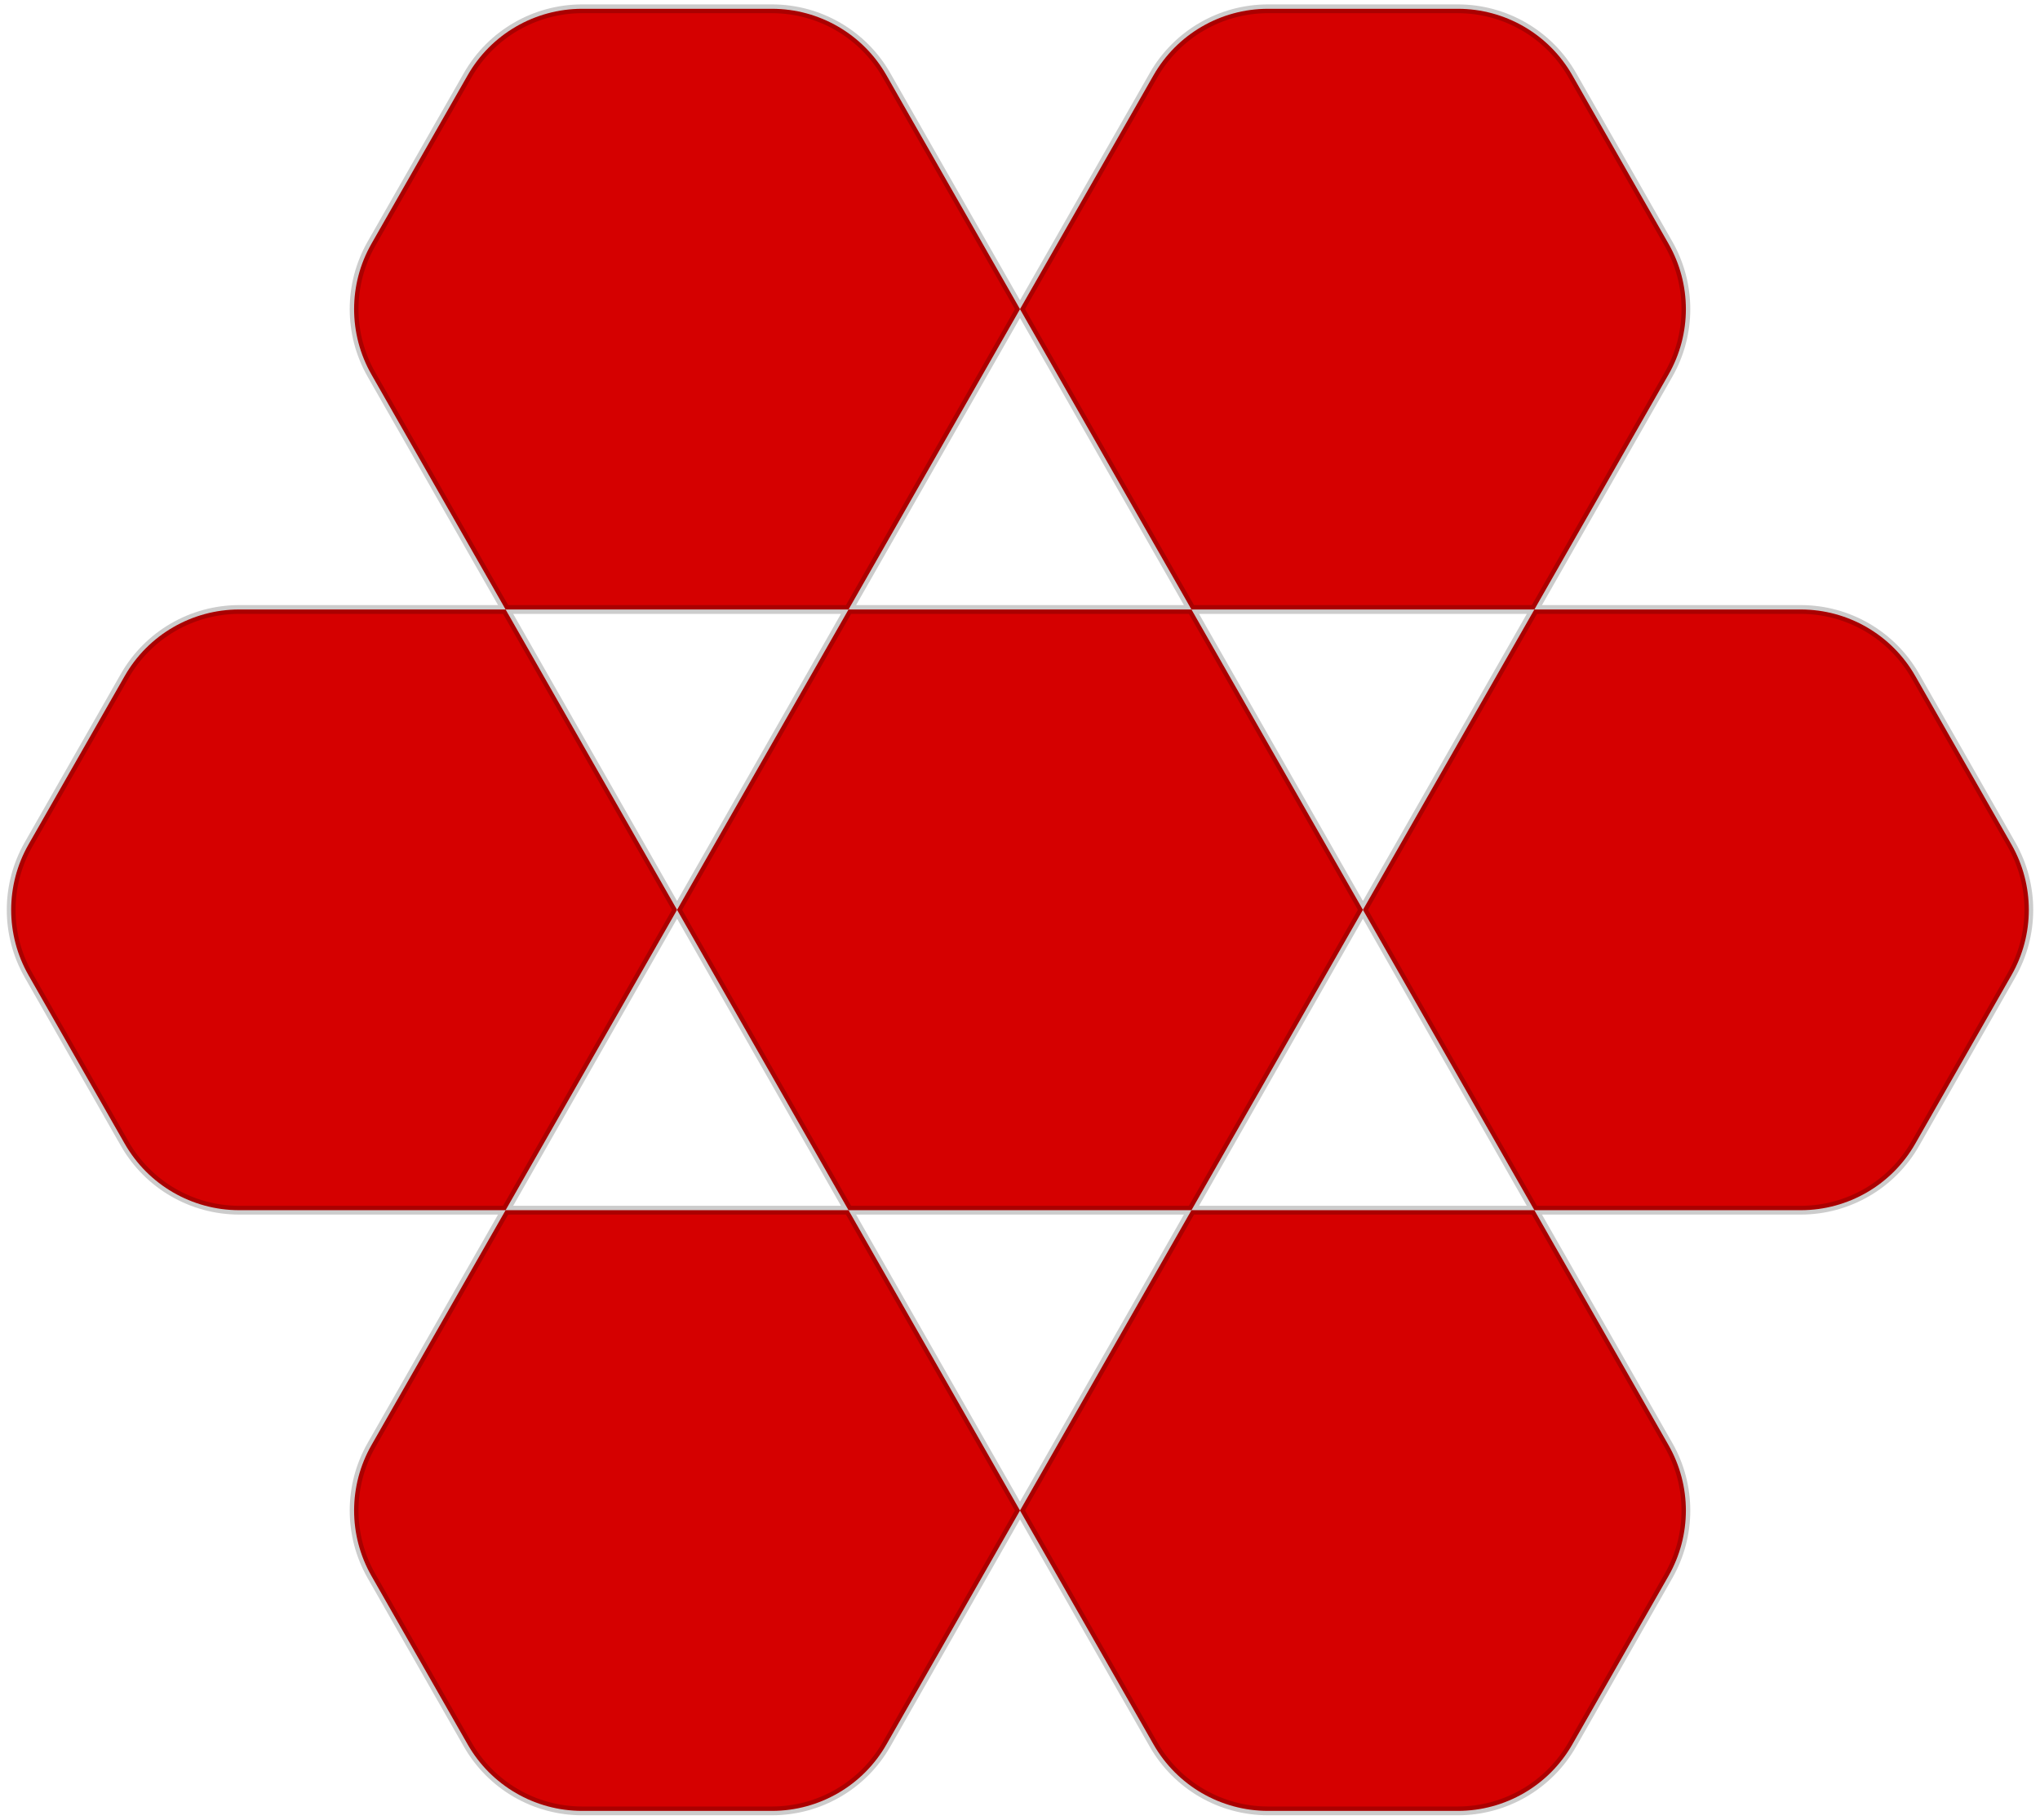
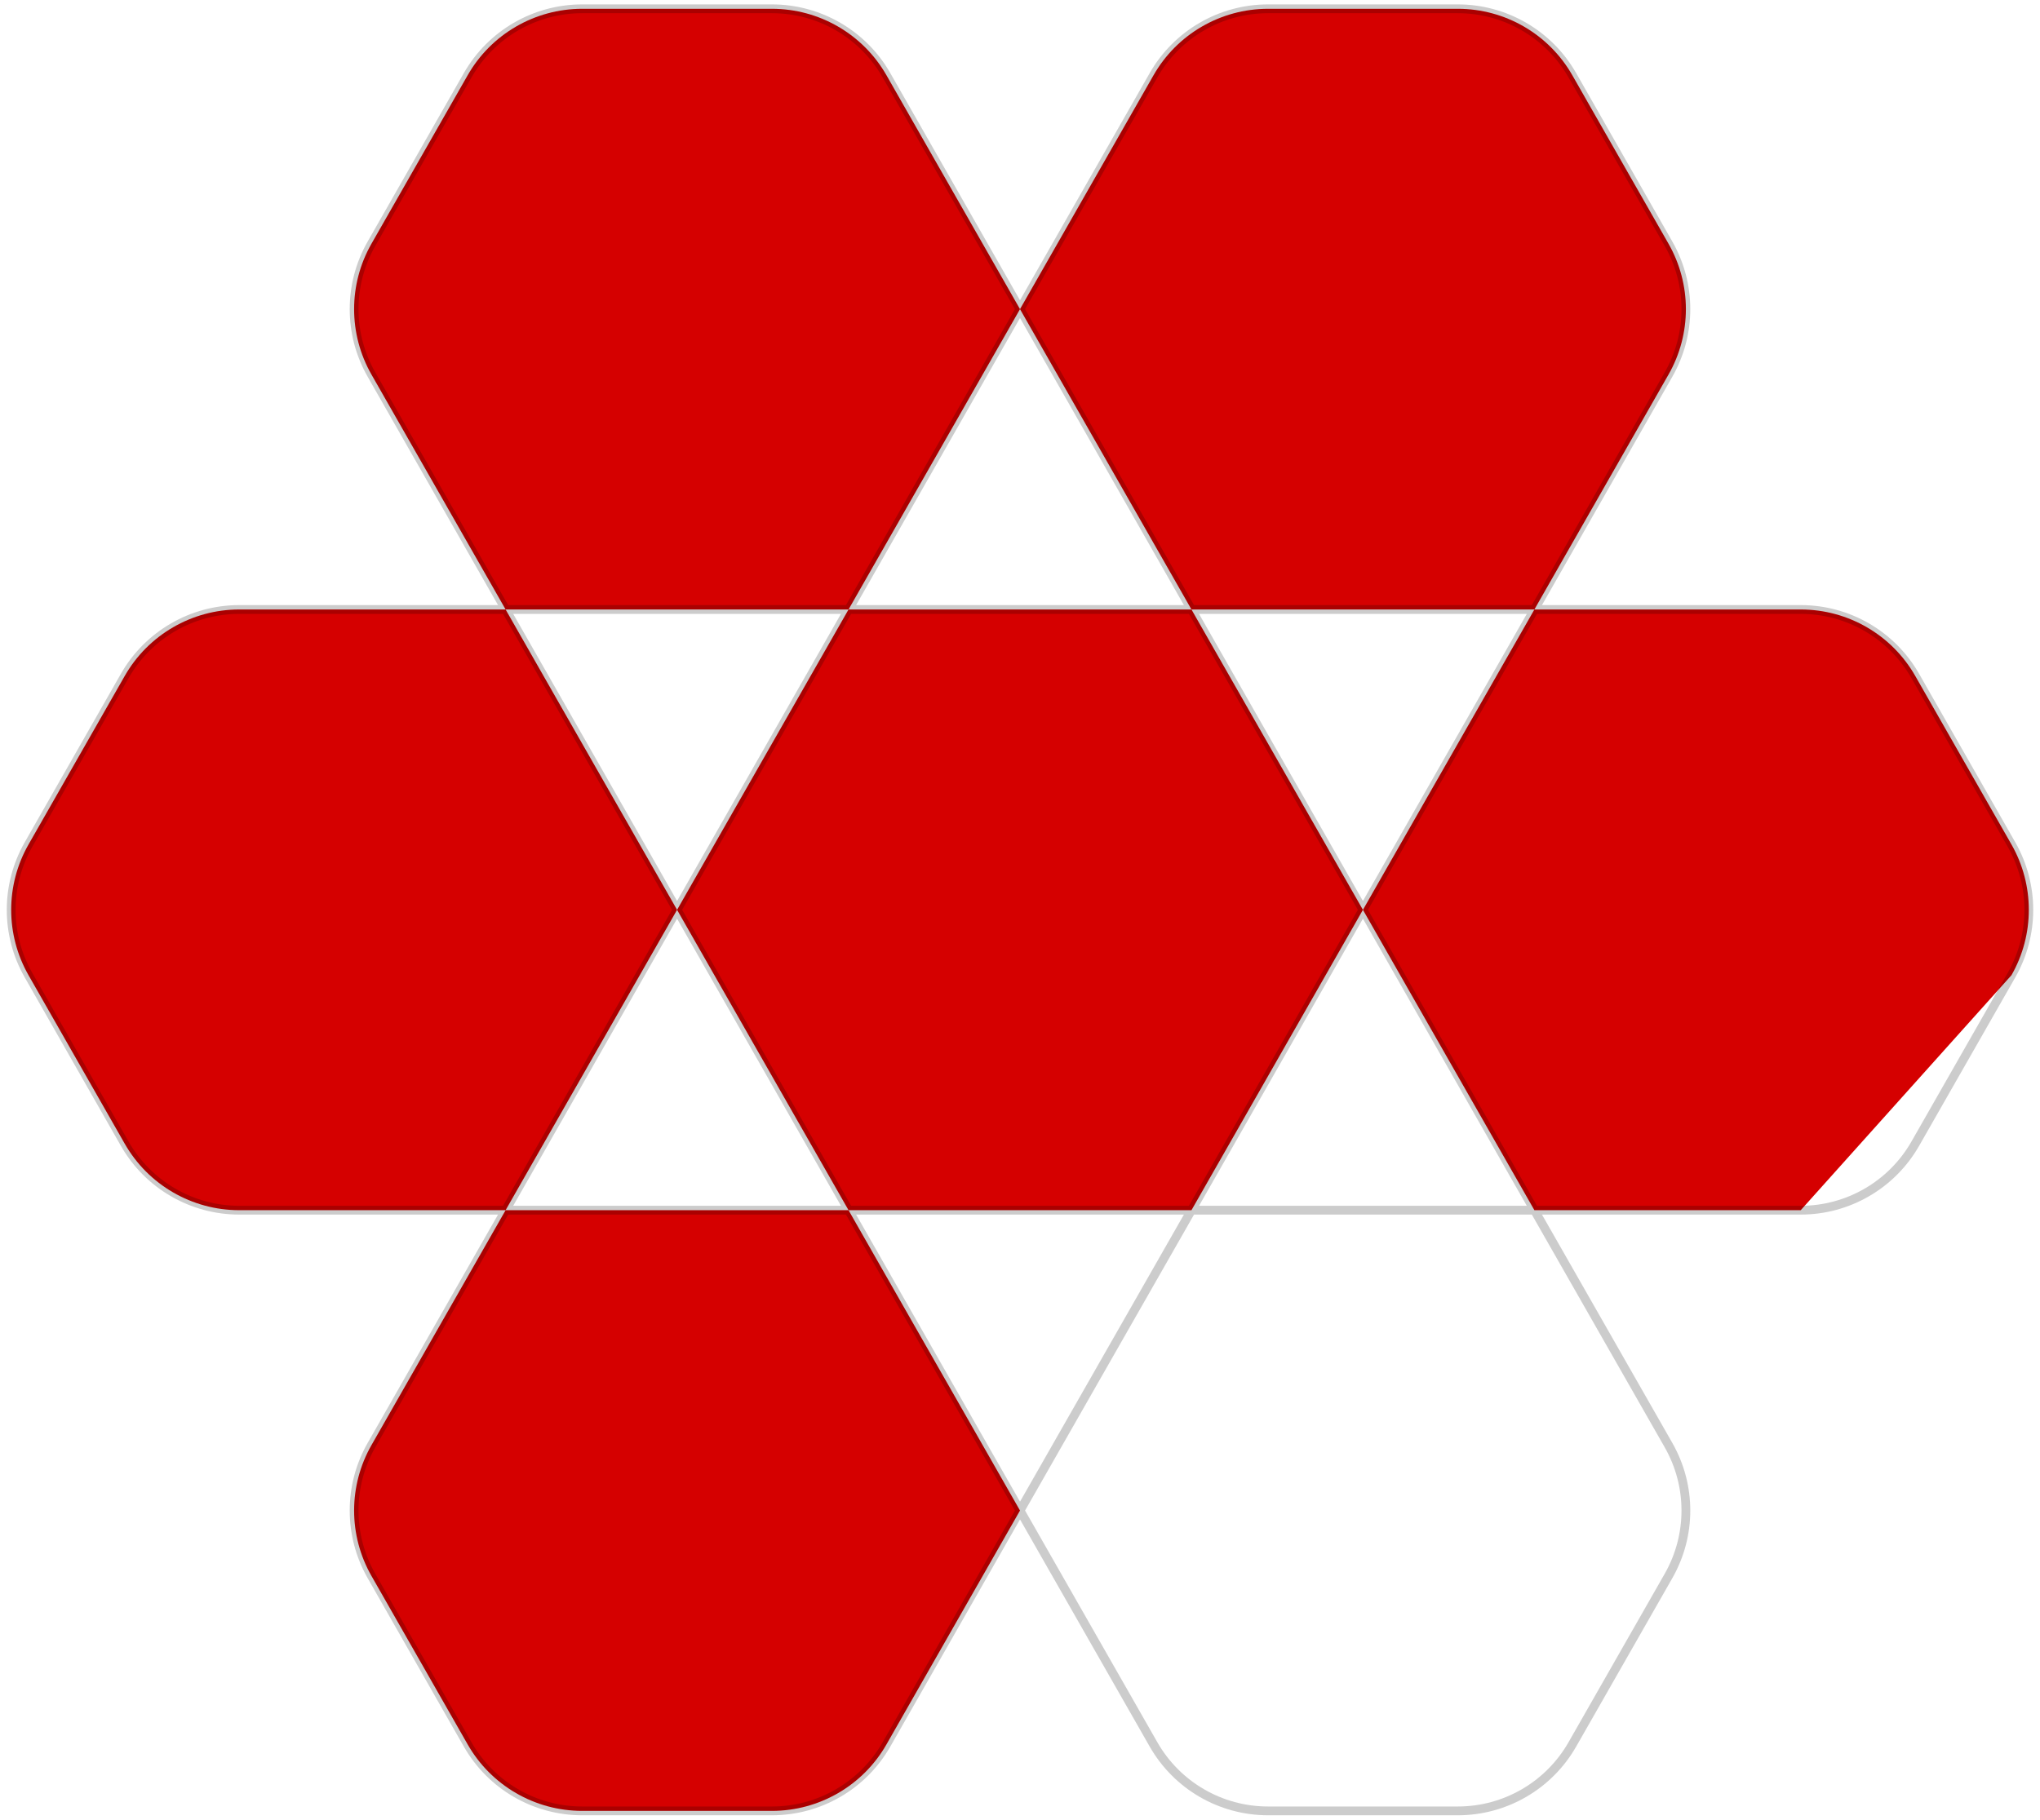
<svg xmlns="http://www.w3.org/2000/svg" width="232" height="207" viewBox="0 0 232 207" fill="none">
  <path d="M135.5 137.667L155 103.5L135.5 69.333H96.5L77 103.5L96.5 137.667H135.5Z" fill="#D50000" />
  <path d="M174.5 69.333L189.756 42.602C192.386 37.994 192.386 32.339 189.756 27.731L178.817 8.565C176.148 3.887 171.176 1 165.79 1H144.21C138.824 1 133.852 3.887 131.183 8.565L116 35.167L135.5 69.333H174.5Z" fill="#D50000" />
-   <path d="M204.79 137.667C210.176 137.667 215.148 134.779 217.817 130.102L228.756 110.935C231.386 106.327 231.386 100.673 228.756 96.065L217.817 76.898C215.148 72.221 210.176 69.333 204.79 69.333H174.5L155 103.5L174.5 137.667H204.79Z" fill="#D50000" />
-   <path d="M165.79 206C171.176 206 176.148 203.113 178.817 198.435L189.756 179.269C192.386 174.661 192.386 169.006 189.756 164.398L174.5 137.667H135.5L116 171.833L131.183 198.435C133.852 203.113 138.824 206 144.21 206H165.79Z" fill="#D50000" />
+   <path d="M204.79 137.667L228.756 110.935C231.386 106.327 231.386 100.673 228.756 96.065L217.817 76.898C215.148 72.221 210.176 69.333 204.79 69.333H174.5L155 103.5L174.5 137.667H204.79Z" fill="#D50000" />
  <path d="M87.79 206C93.176 206 98.148 203.113 100.817 198.435L116 171.833L96.5 137.667H57.5L42.243 164.398C39.614 169.006 39.614 174.661 42.243 179.269L53.183 198.435C55.852 203.113 60.824 206 66.21 206H87.79Z" fill="#D50000" />
  <path d="M57.5 137.667L77 103.5L57.5 69.333H27.21C21.824 69.333 16.852 72.221 14.183 76.898L3.244 96.065C0.614 100.673 0.614 106.327 3.244 110.935L14.183 130.102C16.852 134.779 21.824 137.667 27.21 137.667H57.5Z" fill="#D50000" />
  <path d="M96.5 69.333L116 35.167L100.817 8.565C98.148 3.887 93.176 1 87.79 1H66.21C60.824 1 55.852 3.887 53.183 8.565L42.243 27.731C39.614 32.339 39.614 37.994 42.243 42.602L57.5 69.333H96.5Z" fill="#D50000" />
  <path d="M135.5 137.667L155 103.5M135.5 137.667H96.5M135.5 137.667H174.5M135.5 137.667L116 171.833M155 103.5L135.5 69.333M155 103.5L174.5 69.333M155 103.5L174.5 137.667M135.5 69.333H96.5M135.5 69.333L116 35.167M135.5 69.333H174.5M96.5 69.333L77 103.5M96.5 69.333L116 35.167M96.5 69.333H57.5M77 103.5L96.5 137.667M77 103.5L57.5 137.667M77 103.5L57.5 69.333M96.5 137.667L116 171.833M96.5 137.667H57.5M174.5 69.333L189.756 42.602C192.386 37.994 192.386 32.339 189.756 27.731L178.817 8.565C176.148 3.887 171.176 1 165.79 1H144.21C138.824 1 133.852 3.887 131.183 8.565L116 35.167M174.5 69.333H204.79C210.176 69.333 215.148 72.221 217.817 76.898L228.756 96.065C231.386 100.673 231.386 106.327 228.756 110.935L217.817 130.102C215.148 134.779 210.176 137.667 204.79 137.667H174.5M116 35.167L100.817 8.565C98.148 3.887 93.176 1 87.79 1H66.21C60.824 1 55.852 3.887 53.183 8.565L42.243 27.731C39.614 32.339 39.614 37.994 42.243 42.602L57.5 69.333M174.5 137.667L189.756 164.398C192.386 169.006 192.386 174.661 189.756 179.269L178.817 198.435C176.148 203.113 171.176 206 165.79 206H144.21C138.824 206 133.852 203.113 131.183 198.435L116 171.833M116 171.833L100.817 198.435C98.148 203.113 93.176 206 87.79 206H66.21C60.824 206 55.852 203.113 53.183 198.435L42.243 179.269C39.614 174.661 39.614 169.006 42.243 164.398L57.5 137.667M57.5 137.667H27.21C21.824 137.667 16.852 134.779 14.183 130.102L3.244 110.935C0.614 106.327 0.614 100.673 3.244 96.065L14.183 76.898C16.852 72.221 21.824 69.333 27.21 69.333H57.5" stroke="black" stroke-opacity="0.2" />
</svg>